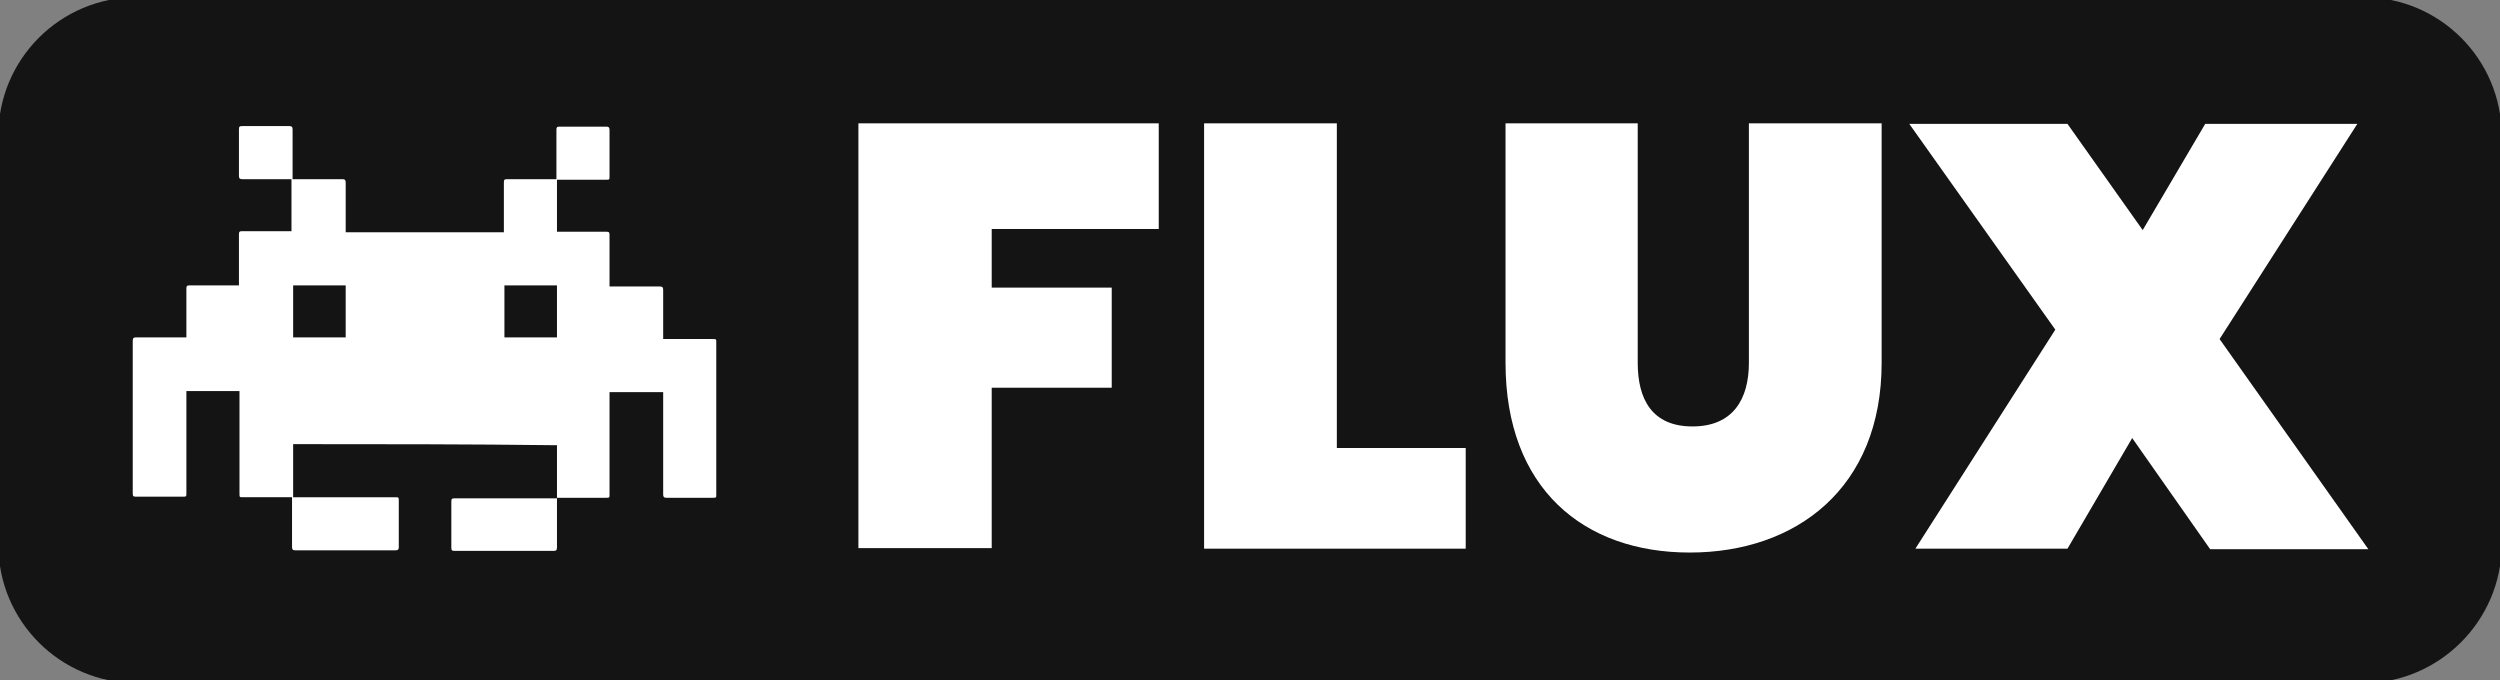
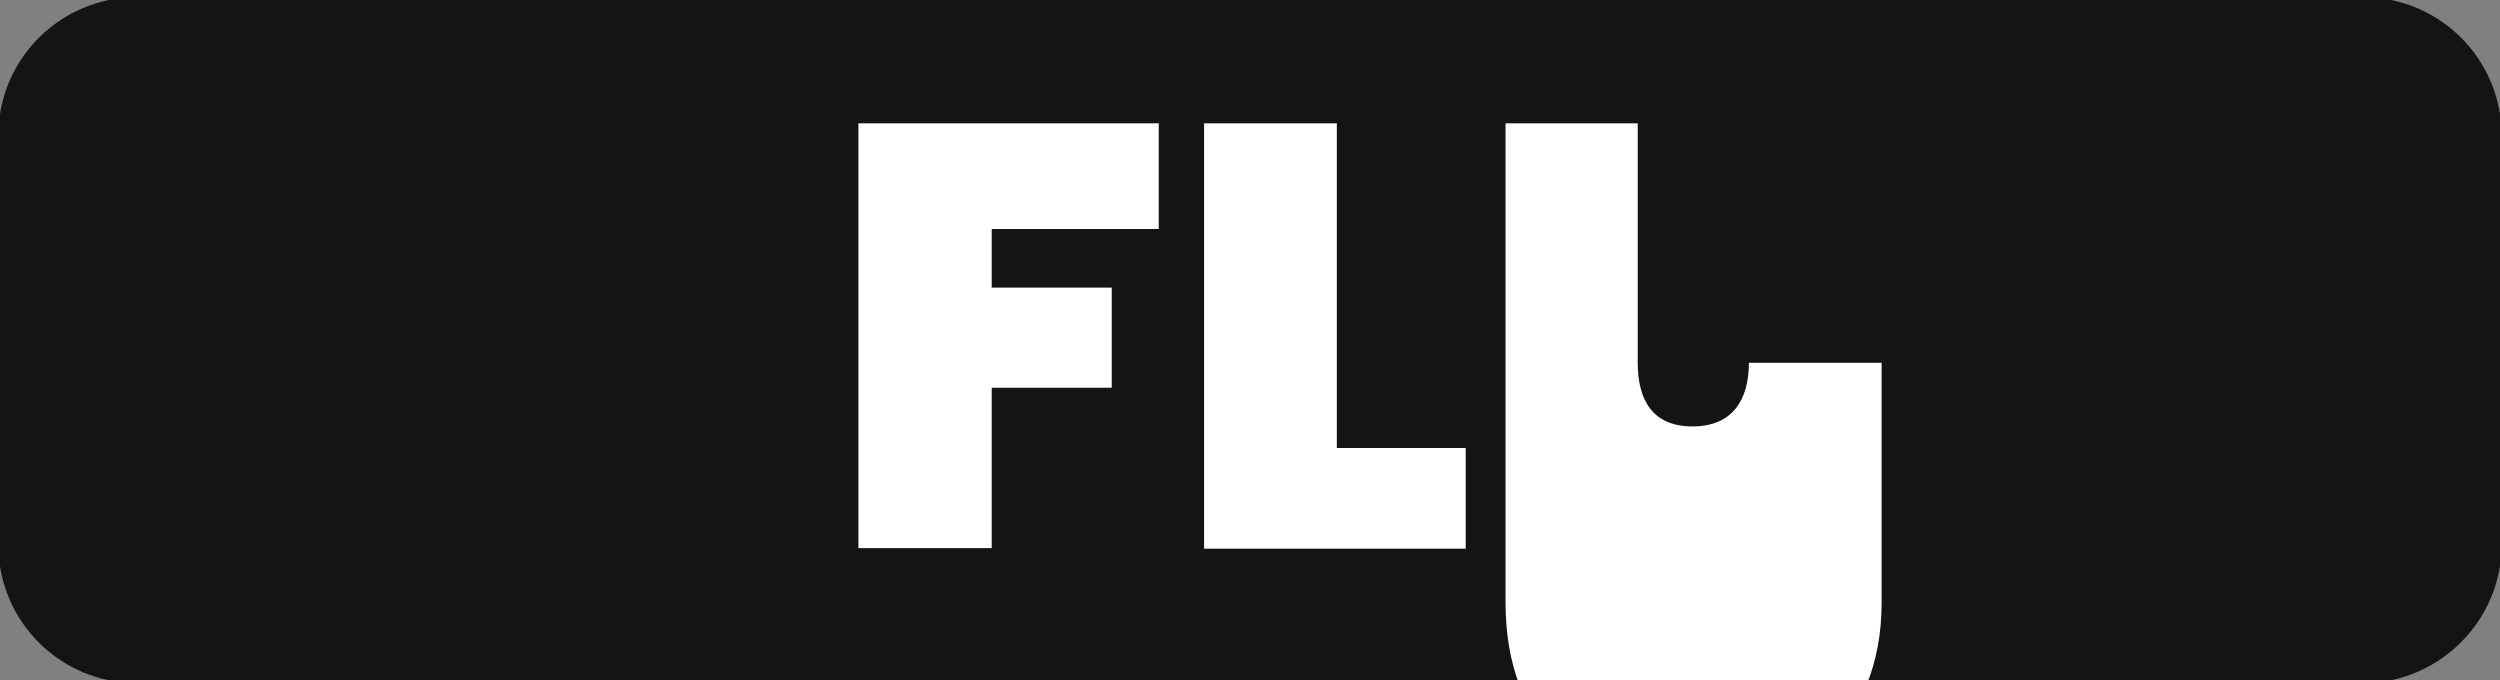
<svg xmlns="http://www.w3.org/2000/svg" version="1.1" id="Capa_1" x="0px" y="0px" viewBox="0 0 452 123" style="enable-background:new 0 0 452 123;" xml:space="preserve">
  <rect x="0" y="0" width="452" height="123" fill="#808080" stroke="none" />
  <style type="text/css">
	.st0{fill:#141414;}
	.st1{fill:#FFFFFF;}
</style>
  <path class="st0" d="M427.3,123.5H24.7c-13.8,0-25-11.2-25-25v-74c0-13.8,11.2-25,25-25h402.6c13.8,0,25,11.2,25,25v74  C452.3,112.2,441,123.5,427.3,123.5z" />
  <g>
    <path class="st1" d="M155.2,22.3h54.3v19.1h-30.2V52H201v18.1h-21.7v29h-24.1V22.3z" />
    <path class="st1" d="M241.7,22.3V81H265v18.2h-47.3V22.3H241.7z" />
-     <path class="st1" d="M272.1,22.3h24v43.3c0,6.6,2.6,11.5,9.9,11.5s10.2-4.9,10.2-11.5V22.3h24v43.3c0,22.7-15.5,34.3-34.7,34.3   s-33.3-11.6-33.3-34.3V22.3H272.1z" />
-     <path class="st1" d="M385.5,79.2l-11.7,20h-27.5l25.3-39.6l-26.4-37.2h28.6l13.6,19.2l11.3-19.2h27.5l-24.9,38.9l26.9,38h-28.6   L385.5,79.2z" />
+     <path class="st1" d="M272.1,22.3h24v43.3c0,6.6,2.6,11.5,9.9,11.5s10.2-4.9,10.2-11.5h24v43.3c0,22.7-15.5,34.3-34.7,34.3   s-33.3-11.6-33.3-34.3V22.3H272.1z" />
  </g>
  <g>
-     <path class="st1" d="M53,80.3c0,3.2,0,6.4,0,9.6c0.2,0,0.4,0,0.6,0c5.9,0,11.9,0,17.8,0c0.7,0,0.7,0,0.7,0.7c0,2.8,0,5.5,0,8.3   c0,0.4-0.1,0.6-0.6,0.6c-6,0-12.1,0-18.1,0c-0.5,0-0.6-0.2-0.6-0.6c0-2.8,0-5.6,0-8.4c0-0.2,0-0.4,0-0.6c-0.3,0-0.4,0-0.6,0   c-2.8,0-5.5,0-8.3,0c-0.6,0-0.6,0-0.6-0.7c0-5.9,0-11.8,0-17.8c0-0.2,0-0.4,0-0.7c-3.2,0-6.3,0-9.6,0c0,0.2,0,0.4,0,0.6   c0,5.9,0,11.9,0,17.8c0,0.7,0,0.7-0.7,0.7c-2.8,0-5.6,0-8.4,0c-0.5,0-0.6-0.1-0.6-0.6c0-9.2,0-18.4,0-27.6c0-0.5,0.2-0.6,0.6-0.6   c2.8,0,5.6,0,8.4,0c0.2,0,0.4,0,0.7,0c0-0.2,0-0.4,0-0.6c0-2.7,0-5.5,0-8.2c0-0.5,0.1-0.6,0.6-0.6c2.8,0,5.5,0,8.3,0   c0.2,0,0.4,0,0.6,0c0-0.2,0-0.4,0-0.6c0-2.9,0-5.8,0-8.6c0-0.5,0.1-0.6,0.6-0.6c2.8,0,5.5,0,8.3,0c0.2,0,0.4,0,0.6,0   c0-3.1,0-6.2,0-9.4c-0.2,0-0.4,0-0.6,0c-2.8,0-5.6,0-8.3,0c-0.5,0-0.6-0.2-0.6-0.6c0-2.8,0-5.6,0-8.4c0-0.5,0.1-0.6,0.6-0.6   c2.8,0,5.7,0,8.5,0c0.4,0,0.6,0.1,0.6,0.6c0,2.8,0,5.6,0,8.3c0,0.2,0,0.4,0,0.7c0.2,0,0.4,0,0.6,0c2.8,0,5.6,0,8.4,0   c0.4,0,0.6,0.1,0.6,0.6c0,2.8,0,5.6,0,8.4c0,0.2,0,0.4,0,0.6c9.5,0,19,0,28.6,0c0-0.2,0-0.4,0-0.6c0-2.8,0-5.6,0-8.4   c0-0.5,0.1-0.6,0.6-0.6c2.8,0,5.5,0,8.3,0c0.2,0,0.4,0,0.6,0c0-0.2,0-0.4,0-0.6c0-2.8,0-5.6,0-8.3c0-0.5,0.1-0.6,0.6-0.6   c2.8,0,5.6,0,8.4,0c0.4,0,0.6,0.1,0.6,0.6c0,2.8,0,5.6,0,8.3c0,0.7,0,0.7-0.6,0.7c-2.8,0-5.5,0-8.3,0c-0.2,0-0.4,0-0.6,0   c0,3.1,0,6.2,0,9.4c0.2,0,0.4,0,0.6,0c2.8,0,5.6,0,8.3,0c0.5,0,0.6,0.1,0.6,0.6c0,2.9,0,5.7,0,8.6c0,0.2,0,0.4,0,0.7   c0.2,0,0.4,0,0.6,0c2.8,0,5.7,0,8.5,0c0.4,0,0.6,0.1,0.6,0.6c0,2.7,0,5.5,0,8.2c0,0.2,0,0.4,0,0.7c0.2,0,0.4,0,0.6,0   c2.8,0,5.5,0,8.3,0c0.7,0,0.7,0,0.7,0.6c0,9.2,0,18.3,0,27.5c0,0.6,0,0.6-0.7,0.6c-2.8,0-5.5,0-8.3,0c-0.5,0-0.6-0.2-0.6-0.6   c0-5.9,0-11.9,0-17.8c0-0.2,0-0.4,0-0.7c-3.2,0-6.4,0-9.7,0c0,0.2,0,0.4,0,0.6c0,5.9,0,11.9,0,17.8c0,0.7,0,0.7-0.6,0.7   c-2.8,0-5.5,0-8.3,0c-0.2,0-0.4,0-0.6,0c0,0.3,0,0.4,0,0.6c0,2.8,0,5.6,0,8.4c0,0.5-0.2,0.6-0.6,0.6c-6,0-11.9,0-17.9,0   c-0.5,0-0.6-0.1-0.6-0.6c0-2.8,0-5.6,0-8.3c0-0.5,0.1-0.6,0.6-0.6c5.9,0,11.8,0,17.8,0c0.2,0,0.5,0,0.7,0c0-3.2,0-6.4,0-9.6   C84.8,80.3,68.9,80.3,53,80.3z M62.5,61c0-3.2,0-6.3,0-9.4c-3.2,0-6.3,0-9.5,0c0,3.2,0,6.3,0,9.4C56.2,61,59.3,61,62.5,61z    M91.2,61c3.2,0,6.3,0,9.5,0c0-3.2,0-6.3,0-9.4c-3.2,0-6.3,0-9.5,0C91.2,54.8,91.2,57.9,91.2,61z" />
-   </g>
+     </g>
</svg>